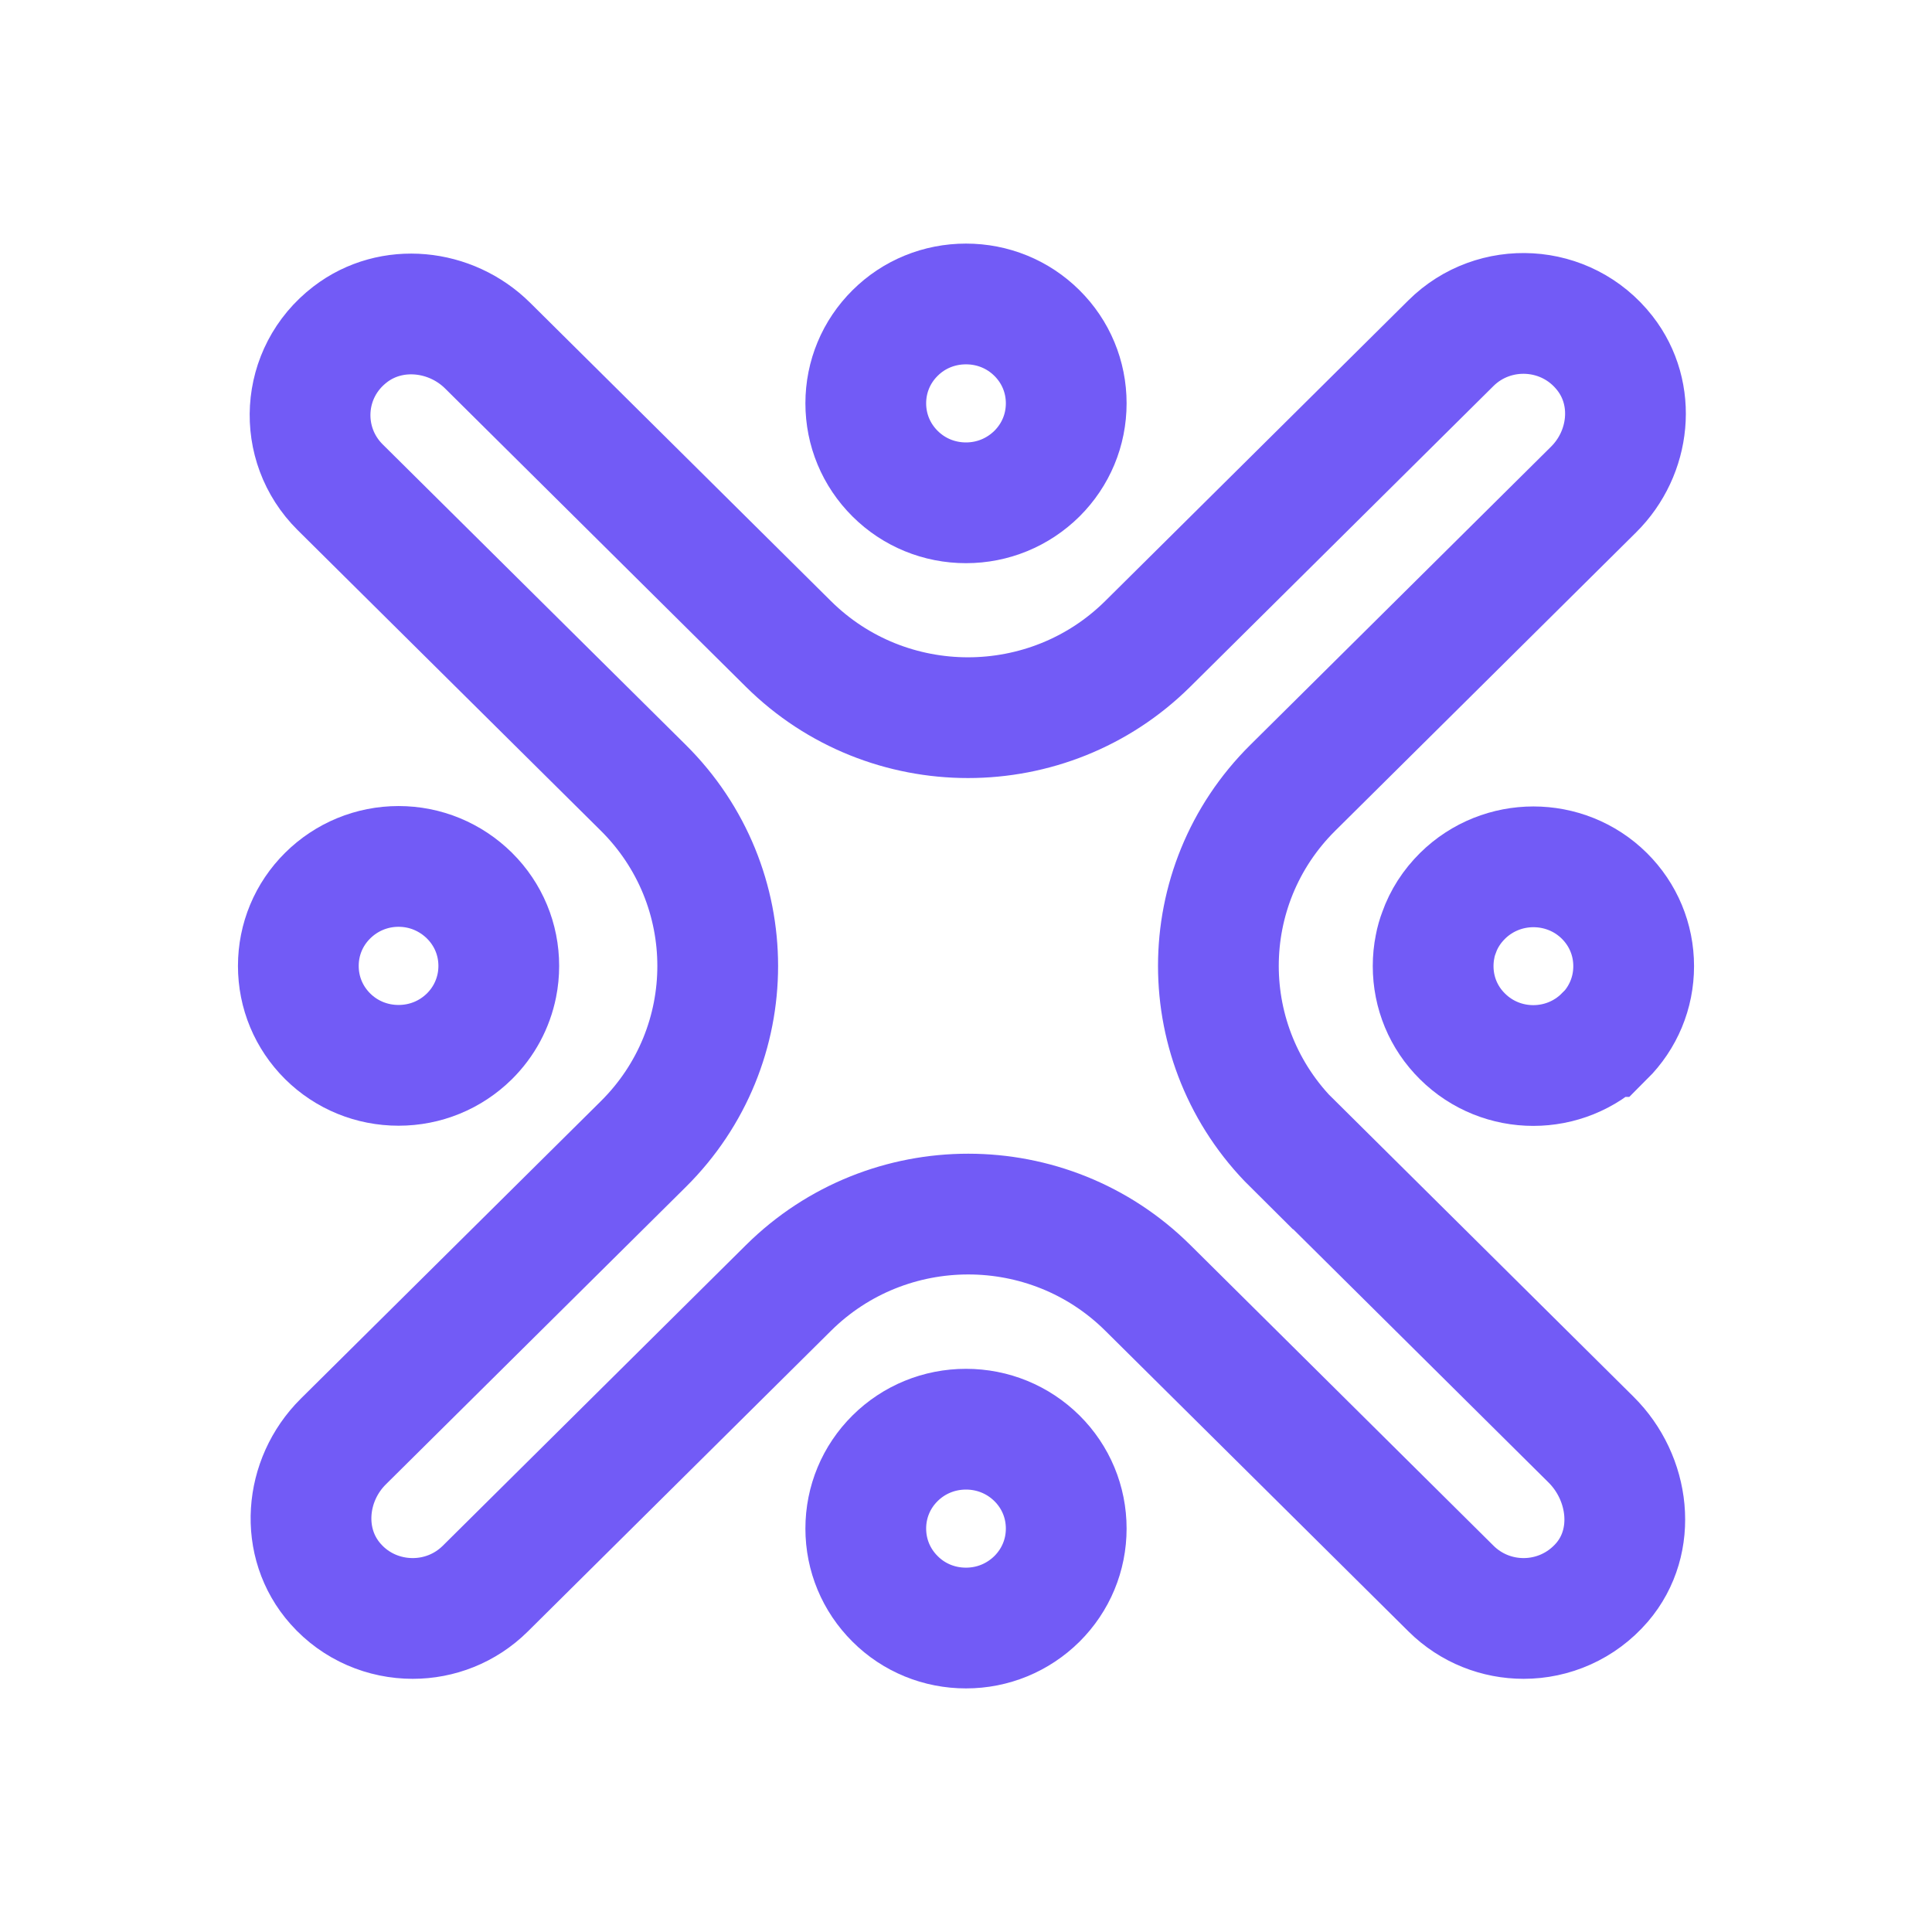
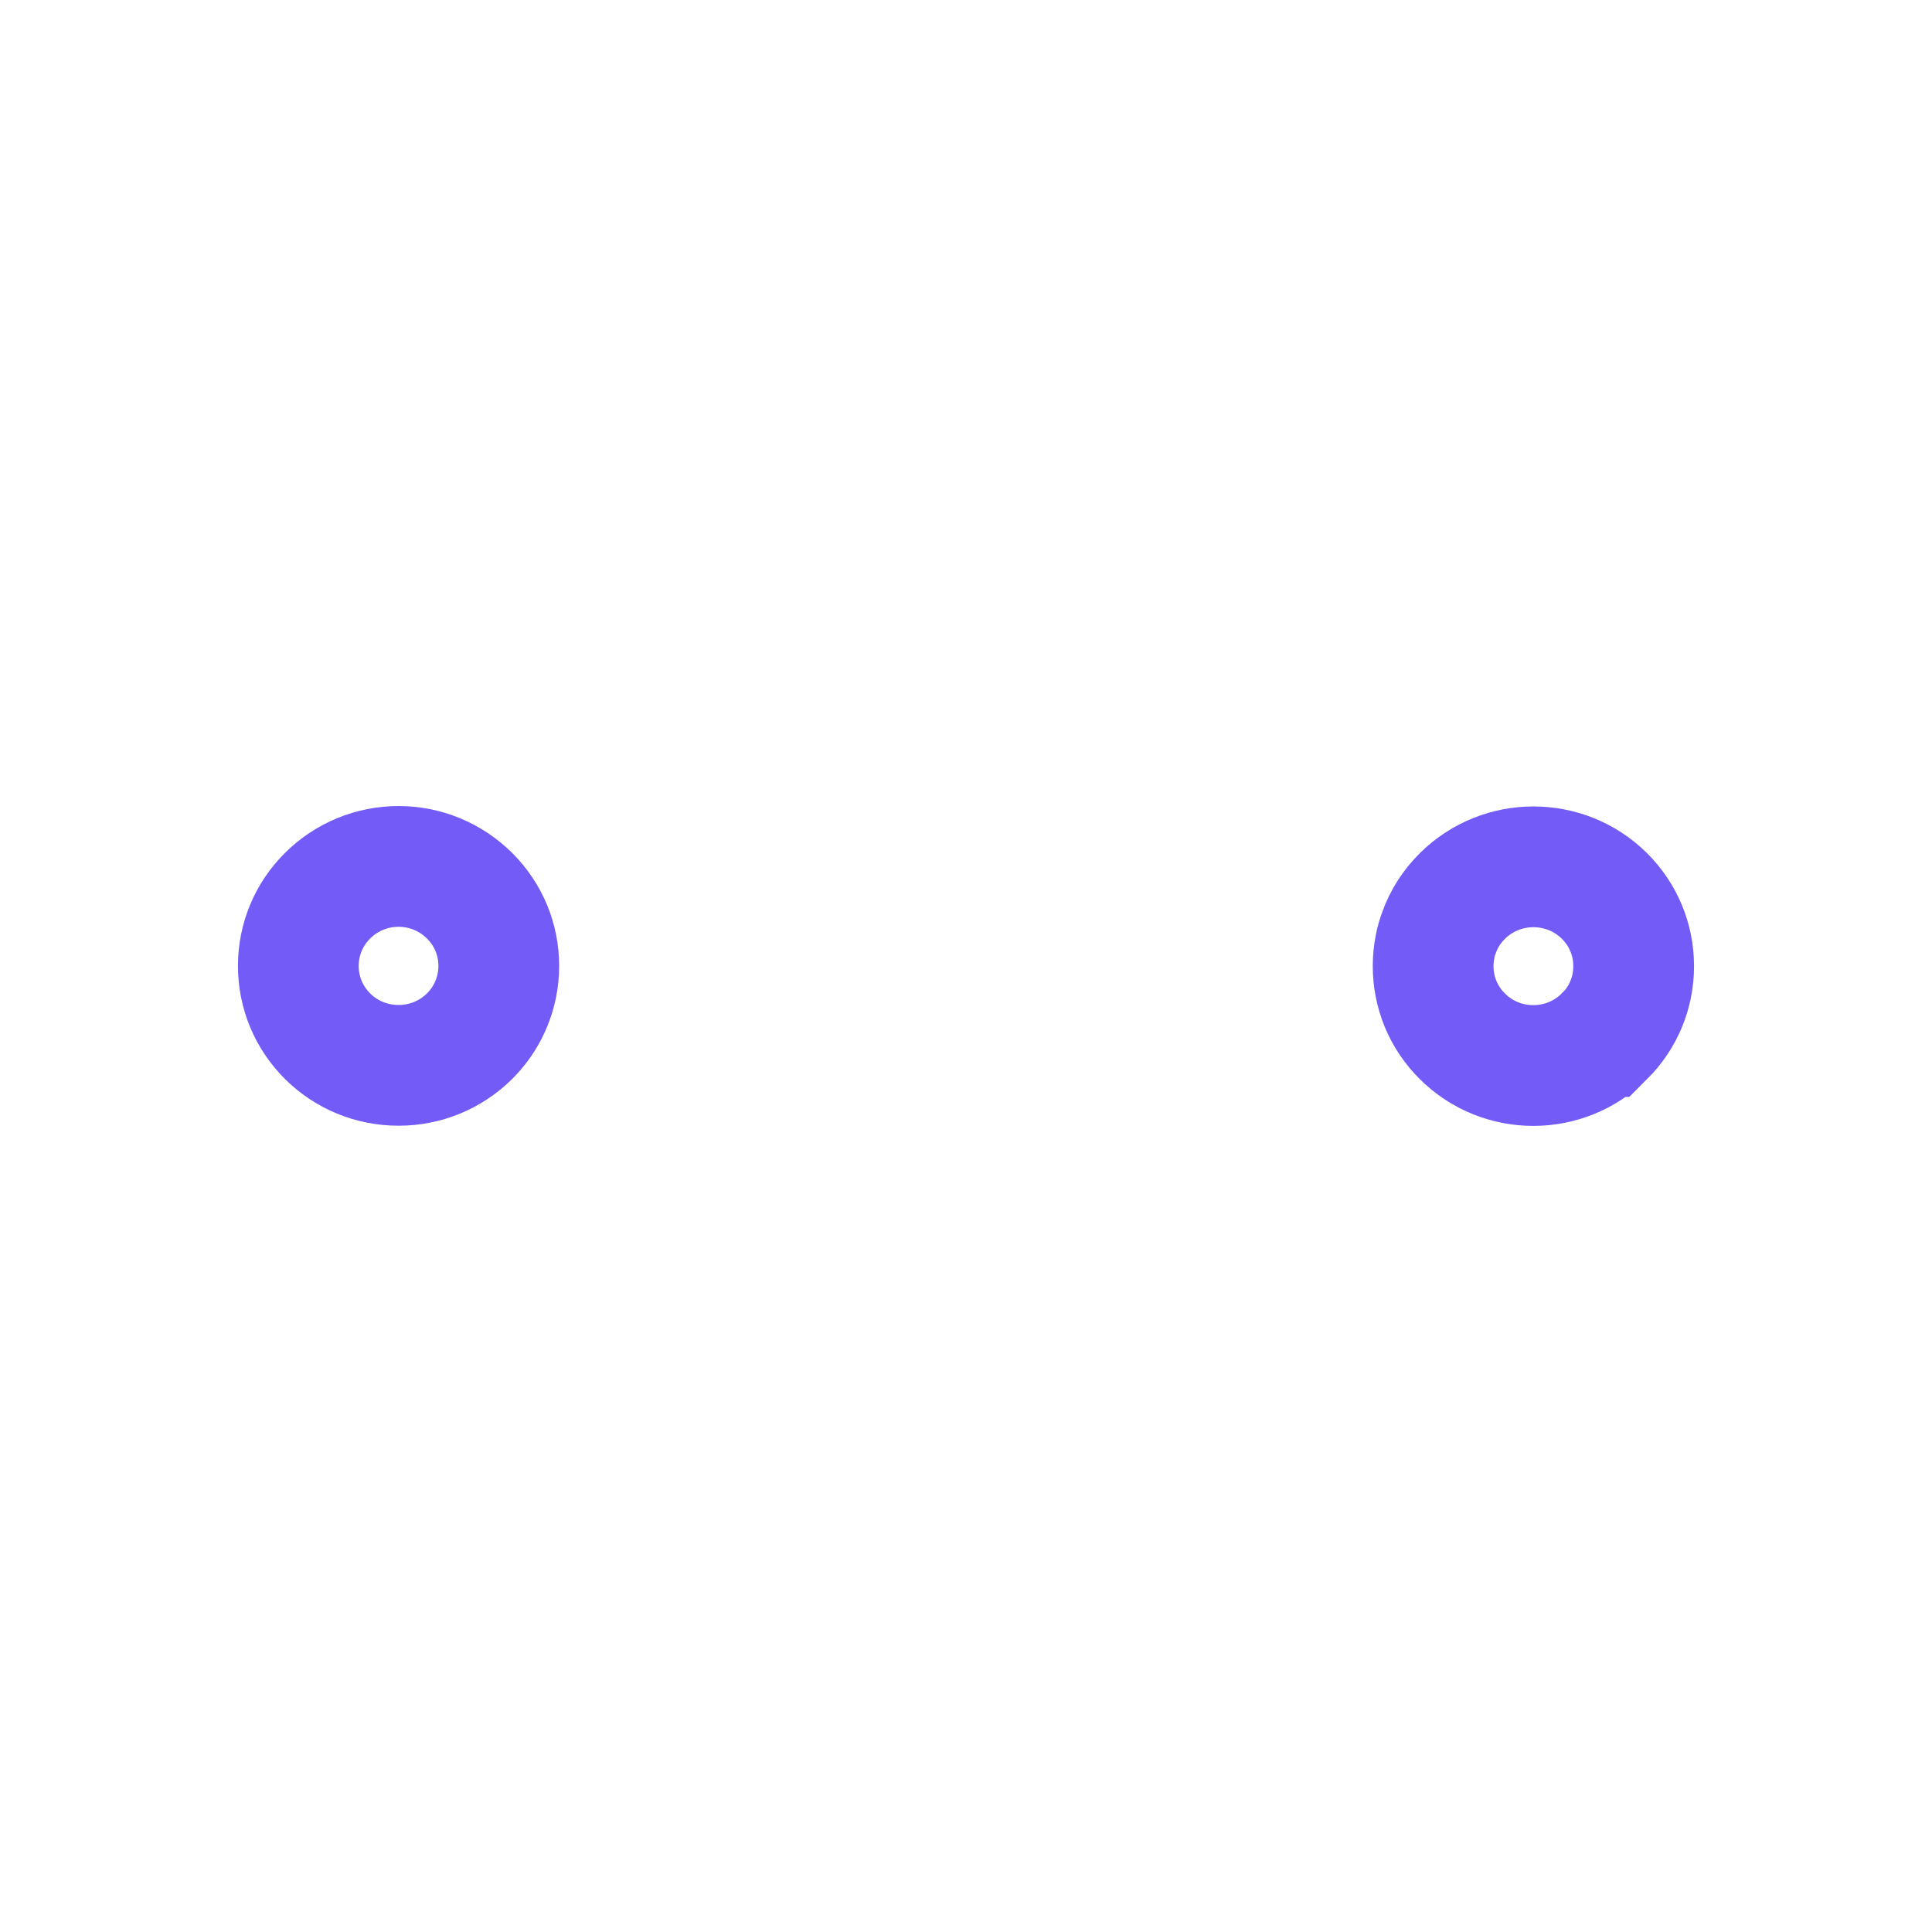
<svg xmlns="http://www.w3.org/2000/svg" width="24" height="24" viewBox="0 0 24 24" fill="none">
-   <path d="M12.881 19.862C12.645 20.095 12.332 20.224 12 20.224C11.668 20.224 11.354 20.097 11.119 19.862C10.884 19.628 10.755 19.318 10.755 18.988C10.755 18.659 10.884 18.348 11.119 18.115C11.354 17.882 11.668 17.754 12 17.754C12.332 17.754 12.645 17.882 12.881 18.115C13.116 18.348 13.245 18.659 13.245 18.988C13.245 19.318 13.116 19.628 12.881 19.862Z" stroke="#725BF6" stroke-width="1.5" />
-   <path d="M12.881 5.884C12.645 6.117 12.332 6.246 12 6.246C11.668 6.246 11.354 6.118 11.119 5.884C10.884 5.65 10.755 5.34 10.755 5.01C10.755 4.681 10.884 4.37 11.119 4.137C11.354 3.903 11.668 3.776 12 3.776C12.332 3.776 12.645 3.903 12.881 4.137C13.116 4.37 13.245 4.681 13.245 5.01C13.245 5.34 13.116 5.65 12.881 5.884Z" stroke="#725BF6" stroke-width="1.5" />
-   <path d="M3.706 11.999C3.706 11.67 3.835 11.359 4.07 11.126C4.305 10.893 4.619 10.763 4.951 10.763C5.283 10.763 5.596 10.893 5.832 11.126C6.067 11.359 6.196 11.67 6.196 11.999C6.196 12.081 6.188 12.163 6.172 12.242C6.124 12.48 6.008 12.698 5.832 12.873C5.596 13.106 5.283 13.234 4.951 13.234C4.619 13.234 4.305 13.106 4.07 12.873C3.835 12.639 3.706 12.329 3.706 11.999V11.999Z" stroke="#725BF6" stroke-width="1.5" />
+   <path d="M3.706 11.999C3.706 11.67 3.835 11.359 4.07 11.126C4.305 10.893 4.619 10.763 4.951 10.763C5.283 10.763 5.596 10.893 5.832 11.126C6.067 11.359 6.196 11.67 6.196 11.999C6.196 12.081 6.188 12.163 6.172 12.242C6.124 12.48 6.008 12.698 5.832 12.873C5.596 13.106 5.283 13.234 4.951 13.234C4.619 13.234 4.305 13.106 4.07 12.873C3.835 12.639 3.706 12.329 3.706 11.999V11.999" stroke="#725BF6" stroke-width="1.5" />
  <path d="M19.928 12.874C19.442 13.357 18.652 13.357 18.167 12.874C17.931 12.641 17.803 12.33 17.803 12.001C17.803 11.919 17.811 11.837 17.827 11.758C17.838 11.698 17.855 11.64 17.876 11.585C17.936 11.414 18.036 11.26 18.168 11.129C18.412 10.888 18.731 10.768 19.049 10.768C19.367 10.768 19.687 10.888 19.93 11.129C20.165 11.362 20.294 11.673 20.294 12.002C20.294 12.332 20.165 12.642 19.93 12.876H19.928V12.874Z" stroke="#725BF6" stroke-width="1.5" />
-   <path d="M16.06 14.213C14.827 12.989 14.827 11.008 16.06 9.786L19.796 6.081C20.254 5.627 20.334 4.895 19.936 4.387C19.456 3.773 18.559 3.732 18.024 4.263L14.258 7.998C13.024 9.221 11.025 9.221 9.793 7.998L6.057 4.293C5.599 3.839 4.862 3.76 4.35 4.154C3.73 4.63 3.689 5.519 4.224 6.051L7.991 9.786C9.224 11.009 9.224 12.991 7.991 14.213L4.264 17.908C3.781 18.388 3.717 19.168 4.169 19.676C4.423 19.963 4.776 20.105 5.127 20.105C5.453 20.105 5.779 19.982 6.029 19.734L9.795 15.999C11.029 14.776 13.027 14.776 14.259 15.999L18.025 19.734C18.275 19.982 18.601 20.105 18.927 20.105C19.286 20.105 19.644 19.955 19.901 19.657C20.342 19.143 20.245 18.359 19.763 17.882L16.062 14.211L16.06 14.213Z" stroke="#725BF6" stroke-width="1.5" />
</svg>